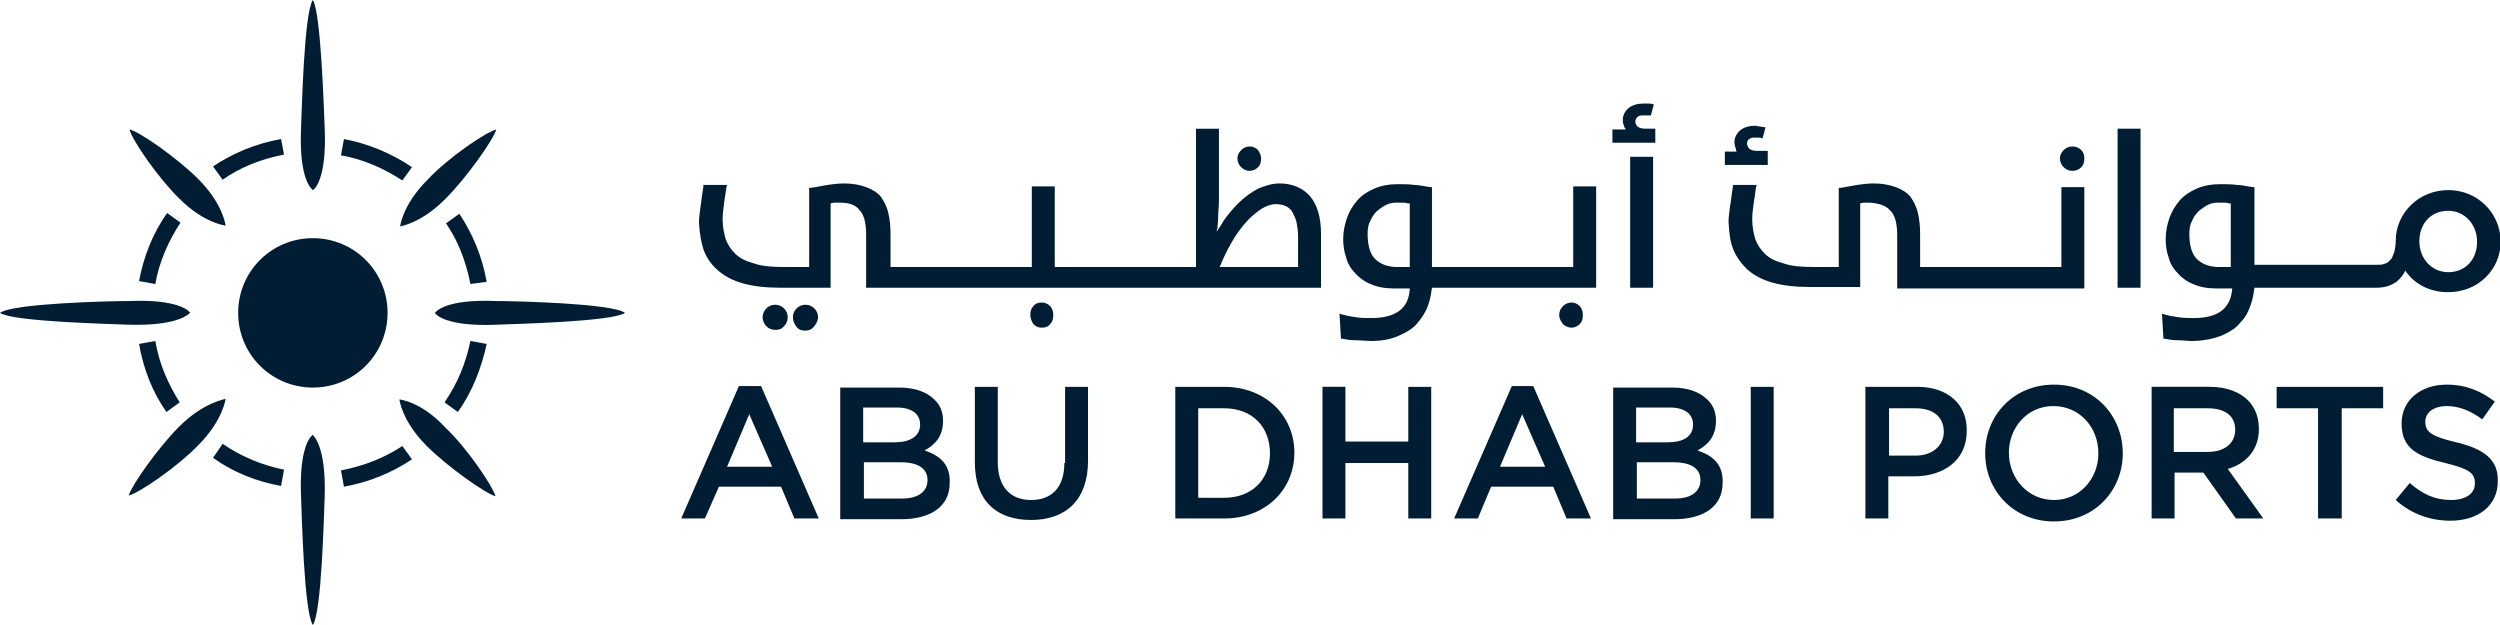
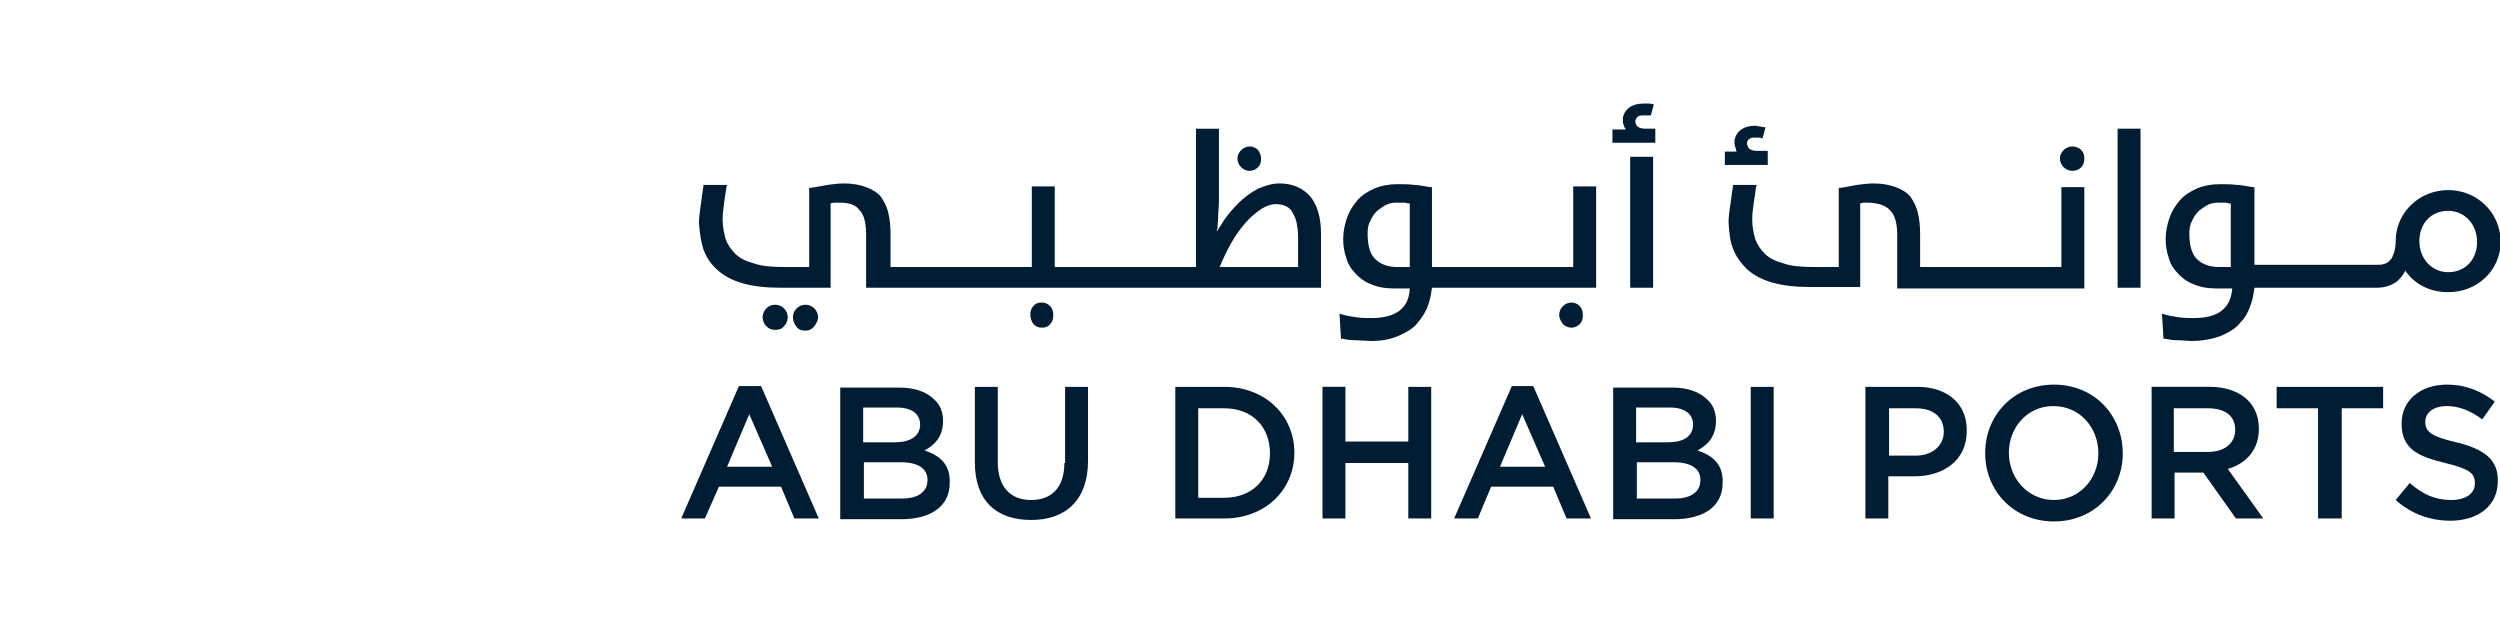
<svg xmlns="http://www.w3.org/2000/svg" version="1.1" id="Layer_1" x="0px" y="0px" viewBox="0 0 338 84.5" style="enable-background:new 0 0 338 84.5;" xml:space="preserve">
  <style type="text/css">
	.st0{fill:#001D34;}
</style>
-   <path class="st0" d="M42.3,58.8L42.3,58.8L42.3,58.8L42.3,58.8z M24.2,57.7c-2.8,2.8-6.4,7.9-6.8,9.3c1.5-0.4,6.6-3.9,9.4-6.8  c3.3-3.3,3.7-6.2,3.7-6.3C30.5,54,27.6,54.3,24.2,57.7 M30.5,54L30.5,54L30.5,54z M42.3,58.8c-0.1,0-1.9,1.3-1.6,8.3  c0.1,2.3,0.4,15.7,1.6,17.4h0c1.2-1.7,1.5-15.1,1.6-17.4C44.1,60.1,42.3,58.9,42.3,58.8 M28.8,61.9c2.8,2,5.9,3.2,9.2,3.8l0.4-2.2  c-2.9-0.6-5.7-1.7-8.3-3.5L28.8,61.9z M58.8,42.3L58.8,42.3L58.8,42.3L58.8,42.3z M67.1,40.7c-7-0.3-8.2,1.5-8.3,1.6  c0,0.1,1.3,1.9,8.3,1.6c2.3-0.1,15.7-0.4,17.4-1.6v0C82.8,41,69.4,40.7,67.1,40.7 M65.8,46.5l-2.2-0.4c-0.6,2.9-1.7,5.7-3.5,8.3  l1.8,1.3C63.9,52.9,65.1,49.7,65.8,46.5 M54,54c0,0,0.3,2.9,3.7,6.3c2.8,2.8,7.9,6.4,9.3,6.8c-0.4-1.4-3.9-6.6-6.8-9.3  C57,54.3,54,54,54,54 M46.1,63.6l0.4,2.2c3.4-0.6,6.5-1.9,9.2-3.7l-1.3-1.8C52,61.9,49.2,63,46.1,63.6 M22.5,55.7l1.8-1.3  c-1.6-2.5-2.8-5.3-3.3-8.3l-2.2,0.4C19.4,49.9,20.6,53,22.5,55.7 M42.3,25.7c0.1,0,1.9-1.3,1.6-8.3C43.8,15.1,43.4,1.7,42.3,0h0  c-1.2,1.7-1.5,15.1-1.6,17.4C40.4,24.4,42.2,25.6,42.3,25.7 M55.7,22.6c-2.8-1.9-6-3.2-9.2-3.8l-0.4,2.2c2.9,0.5,5.7,1.7,8.3,3.4  L55.7,22.6z M42.3,25.7L42.3,25.7L42.3,25.7L42.3,25.7z M60.3,26.8c2.8-2.8,6.4-7.9,6.8-9.3c-1.5,0.4-6.6,3.9-9.3,6.8  c-3.4,3.4-3.7,6.3-3.7,6.3S57,30.2,60.3,26.8 M63.6,38.4l2.2-0.3c-0.6-3.4-1.9-6.5-3.7-9.2l-1.8,1.3C61.9,32.5,63,35.3,63.6,38.4   M25.7,42.3c0-0.1-1.3-1.9-8.3-1.6C15.1,40.7,1.7,41,0,42.3v0c1.7,1.2,15.1,1.5,17.4,1.6C24.4,44.1,25.6,42.3,25.7,42.3 M38.4,20.9  L38,18.8c-3.4,0.6-6.5,1.9-9.2,3.7l1.3,1.8C32.5,22.6,35.3,21.5,38.4,20.9 M25.7,42.3L25.7,42.3L25.7,42.3L25.7,42.3z M18.8,38  l2.2,0.4c0.5-2.9,1.7-5.7,3.4-8.3l-1.8-1.3C20.6,31.6,19.4,34.8,18.8,38 M30.5,30.5c0,0-0.3-2.9-3.7-6.3c-2.8-2.8-7.9-6.4-9.3-6.7  c0.4,1.5,3.9,6.6,6.8,9.4C27.6,30.2,30.5,30.5,30.5,30.5 M32.2,42.3c0,5.6,4.5,10.1,10.1,10.1c5.6,0,10.1-4.5,10.1-10.1  c0-5.6-4.5-10.1-10.1-10.1C36.7,32.2,32.2,36.7,32.2,42.3" />
  <path class="st0" d="M229.9,64.9c0,1.6-1.3,2.5-3.4,2.5h-5.2v-4.9h5C228.7,62.5,229.9,63.4,229.9,64.9L229.9,64.9z M221.3,55.1h4.5  c2,0,3.1,0.9,3.1,2.3v0c0,1.6-1.3,2.4-3.4,2.4h-4.3V55.1z M229.5,60.9c1.3-0.7,2.5-1.8,2.5-4v0c0-1.2-0.4-2.2-1.2-2.9  c-1-1-2.6-1.6-4.7-1.6h-8v17.8h8.2c4,0,6.6-1.7,6.6-4.9v0C233,62.8,231.6,61.6,229.5,60.9 M223.5,21.2h-3.1v17.7h3.1V21.2z   M238.9,20.4h-1.3c-0.5,0-0.9-0.1-1.1-0.3c-0.2-0.2-0.3-0.5-0.3-0.7c0-0.3,0.1-0.5,0.3-0.6c0.2-0.2,0.5-0.2,0.9-0.2  c0.1,0,0.2,0,0.3,0c0.2,0,0.3,0,0.5,0.1l0.1,0l0.4-1.5l-0.1,0c-0.3,0-0.5-0.1-0.7-0.1c-0.2,0-0.4-0.1-0.6-0.1c-0.8,0-1.5,0.2-2,0.6  c-0.5,0.4-0.8,1-0.8,1.6c0,0.4,0.1,0.7,0.2,0.9c0,0,0,0,0,0.1c0,0,0,0.1,0,0.1l0.1,0.2l-0.3,0c-0.1,0-0.1,0-0.2,0c0,0-0.1,0-0.1,0h0  c-0.3,0-0.5,0-0.7,0l-0.3,0v1.8h5.8V20.4z M223.8,17.4h-1.3c-0.5,0-0.9-0.1-1.1-0.3c-0.2-0.2-0.3-0.4-0.3-0.7c0-0.2,0.1-0.4,0.3-0.6  c0.2-0.2,0.5-0.2,0.9-0.2c0.1,0,0.2,0,0.3,0c0.2,0,0.3,0,0.5,0l0.1,0l0.4-1.5l-0.1,0c-0.2-0.1-0.5-0.1-0.7-0.1c-0.2,0-0.4,0-0.6,0  c-0.8,0-1.5,0.2-2,0.6c-0.5,0.4-0.8,1-0.8,1.6c0,0.4,0.1,0.7,0.2,0.9c0,0,0,0.1,0,0.1c0,0,0,0,0.1,0.1l0.1,0.2l-0.3,0  c-0.1,0-0.1,0-0.2,0c0,0-0.1,0-0.1,0H219c-0.3,0-0.5,0-0.7,0l-0.3,0v1.8h5.8V17.4z M236.7,70.1h3.1V52.3h-3.1V70.1z M213.6,43.8  c0.3-0.3,0.4-0.7,0.4-1.2c0-0.5-0.1-0.8-0.4-1.2c-0.3-0.3-0.7-0.5-1.1-0.5c-0.5,0-0.9,0.2-1.2,0.5c-0.3,0.3-0.5,0.7-0.5,1.2  c0,0.4,0.2,0.8,0.5,1.2c0.3,0.3,0.7,0.5,1.2,0.5C212.9,44.3,213.3,44.1,213.6,43.8 M190.6,36.1h-1.7c-1.3,0-2.3-0.4-3-1.1  c-0.7-0.7-1-1.9-1-3.4c0-0.7,0.1-1.3,0.4-1.8c0.2-0.5,0.5-0.9,0.9-1.3c0.4-0.3,0.8-0.6,1.2-0.8c0.4-0.2,0.9-0.3,1.3-0.3  c0.1,0,0.3,0,0.4,0l0.6,0c0.2,0,0.4,0,0.6,0.1c0.1,0,0.2,0,0.3,0V36.1z M212.7,36.1h-19.1V25.3l-0.2,0c-0.8-0.1-1.6-0.3-2.2-0.3  c-0.7-0.1-1.5-0.1-2.3-0.1c-1.1,0-2.2,0.2-3.1,0.6c-0.9,0.4-1.7,0.9-2.3,1.6c-0.6,0.7-1.1,1.5-1.4,2.4c-0.3,0.9-0.5,1.8-0.5,2.8  c0,0.8,0.1,1.7,0.4,2.5c0.2,0.8,0.6,1.5,1.2,2.1c0.5,0.6,1.3,1.2,2.1,1.5c0.9,0.4,1.9,0.6,3.2,0.6h2.1c-0.1,2.7-1.9,4-5.2,4  c-0.6,0-1.3,0-2-0.1c-0.7-0.1-1.3-0.2-2-0.4l-0.3-0.1l0.2,3.4l0.2,0c0.5,0.1,1.1,0.2,1.7,0.2c0.7,0,1.6,0.1,2.1,0.1  c1.5,0,2.6-0.2,3.8-0.7c1.1-0.5,2-1,2.6-1.8c0.6-0.7,1.1-1.5,1.4-2.4c0.3-0.8,0.4-1.6,0.5-2.3h22.2V25.2h-3.1V36.1z M286.3,38.9h3.1  V17.4h-3.1V38.9z M307.8,55.2h5.6v14.9h3.2V55.2h5.6v-2.9h-14.4V55.2z M255.6,28.5c0.6,0.6,0.9,1.7,0.9,3.3v7.2h25.3V25.3h-3.1v10.8  h-19.1v-4.4c0-1.1-0.1-2.1-0.3-2.9c-0.2-0.9-0.6-1.6-1-2.2c-0.5-0.6-1.2-1-2-1.3c-0.8-0.3-1.8-0.5-3-0.5c-0.7,0-1.5,0.1-2.2,0.2  c-0.7,0.1-1.5,0.3-2.3,0.4l-0.2,0v10.7h-3.3c-1.7,0-3.1-0.1-4.2-0.5c-1.1-0.3-1.9-0.7-2.5-1.3c-0.6-0.6-1-1.2-1.3-2  c-0.2-0.8-0.4-1.6-0.4-2.6c0-0.8,0.1-1.5,0.2-2.2c0.1-0.7,0.2-1.3,0.3-2.1l0.1-0.4h-3.2l0,0.2c-0.1,0.5-0.2,1.3-0.3,2.1l-0.1,0.6  c-0.1,0.8-0.2,1.5-0.2,2.1c0.1,1.6,0.2,2.6,0.6,3.6c0.4,1.1,1.1,2,1.9,2.8c0.9,0.8,2,1.4,3.4,1.8c1.4,0.4,3.1,0.6,5,0.6h6.9V27.5  c0.1,0,0.3-0.1,0.5-0.1c0.3,0,0.6,0,0.8,0C254.1,27.5,255,27.8,255.6,28.5 M334.9,32.7c0,2.4-1.6,4.1-3.9,4.1  c-2.2,0-3.9-1.8-3.9-4.2v0c0-2.4,1.6-4.1,3.9-4.1C333.2,28.5,334.9,30.3,334.9,32.7L334.9,32.7z M301.7,36.1H300  c-1.3,0-2.3-0.4-3-1.1c-0.7-0.7-1-1.9-1-3.4c0-0.7,0.1-1.3,0.4-1.8c0.2-0.5,0.5-0.9,0.9-1.3c0.4-0.3,0.8-0.6,1.2-0.8  c0.4-0.2,0.9-0.3,1.2-0.3c0.1,0,0.3,0,0.4,0l0.6,0c0.2,0,0.4,0,0.6,0.1c0.1,0,0.2,0,0.3,0V36.1z M331,25.7c-3.9,0-7,3-7.1,6.7l0,0  h0.1l-0.1,0.1l0,0l0,0c0,0.7-0.1,1.2-0.2,1.6c-0.2,0.5-0.3,0.9-0.6,1.1c-0.2,0.3-0.5,0.4-0.8,0.5c-0.3,0.1-0.6,0.1-1,0.1h-16.5V25.3  l-0.2,0c-0.8-0.1-1.6-0.3-2.2-0.3c-0.7-0.1-1.5-0.1-2.3-0.1c-1.1,0-2.2,0.2-3.1,0.6c-0.9,0.4-1.7,0.9-2.3,1.6  c-0.6,0.7-1.1,1.5-1.4,2.4c-0.3,0.9-0.5,1.8-0.5,2.8c0,0.8,0.1,1.7,0.4,2.5c0.2,0.8,0.6,1.5,1.2,2.1c0.5,0.6,1.3,1.2,2.1,1.5  c0.9,0.4,1.9,0.6,3.2,0.6h2.1c-0.2,2.7-1.9,4-5.2,4c-0.6,0-1.3,0-2-0.1c-0.7-0.1-1.3-0.2-2-0.4l-0.3-0.1l0.2,3.4l0.2,0  c0.5,0.1,1.1,0.2,1.7,0.2c0.7,0,1.3,0.1,1.9,0.1c1.6,0,2.9-0.3,4-0.7c1.1-0.5,2-1,2.6-1.8c0.7-0.7,1.1-1.5,1.4-2.4  c0.3-0.8,0.4-1.6,0.5-2.3h16.4l0.1,0v0c1.1,0,2-0.3,2.7-0.8c0.5-0.4,0.9-0.9,1.2-1.5c1.3,1.9,3.4,2.9,5.8,2.9c4,0,7.1-3,7.1-6.9v0  C338,28.7,334.9,25.7,331,25.7 M332.1,59.8c-3.4-0.8-4.2-1.4-4.2-2.8v0c0-1.2,1.1-2.1,2.9-2.1c1.6,0,3.2,0.6,4.8,1.8l1.7-2.4  c-1.8-1.4-3.9-2.3-6.5-2.3c-3.5,0-6.1,2.1-6.1,5.2v0.1c0,3.3,2.1,4.4,5.9,5.3c3.3,0.8,4,1.4,4,2.7v0.1c0,1.3-1.2,2.2-3.2,2.2  c-2.2,0-3.9-0.8-5.6-2.3l-1.9,2.3c2.1,1.9,4.7,2.8,7.4,2.8c3.7,0,6.4-2,6.4-5.3v0C337.8,62.1,335.8,60.7,332.1,59.8 M293.9,61.2v-6  h4.6c2.3,0,3.7,1,3.7,2.9v0c0,1.8-1.4,3-3.7,3H293.9z M305.4,58L305.4,58c0-1.6-0.5-2.9-1.5-3.9c-1.1-1.1-2.9-1.8-5.1-1.8h-7.9v17.8  h3.1v-6.2h3.9l4.4,6.2h3.7l-4.8-6.7C303.6,62.7,305.4,60.9,305.4,58 M283.7,61.3c0,3.4-2.5,6.3-6,6.3c-3.5,0-6.1-2.9-6.1-6.4v0  c0-3.4,2.5-6.3,6-6.3C281.2,54.9,283.7,57.8,283.7,61.3L283.7,61.3z M277.7,52c-5.5,0-9.3,4.2-9.3,9.2v0.1c0,5,3.8,9.2,9.3,9.2  c5.5,0,9.3-4.2,9.3-9.2v0C287,56.2,283.2,52,277.7,52 M202.8,63.1l3-7.1l3.1,7.1H202.8z M204.4,52.2l-7.8,17.9h3.2l1.8-4.3h8.4  l1.8,4.3h3.3l-7.8-17.9H204.4z M262.8,58.4c0,1.8-1.5,3.2-3.8,3.2h-3.6v-6.4h3.6C261.3,55.2,262.8,56.3,262.8,58.4L262.8,58.4z   M259.2,52.3h-7v17.8h3.1v-5.7h3.5c3.9,0,7.1-2.1,7.1-6.1v0C266,54.7,263.4,52.3,259.2,52.3 M110.1,44.1c0.3-0.4,0.5-0.8,0.5-1.2  c0-0.5-0.2-0.9-0.5-1.2c-0.3-0.3-0.7-0.5-1.2-0.5c-0.5,0-0.9,0.2-1.2,0.5c-0.3,0.3-0.5,0.7-0.5,1.2c0,0.5,0.2,0.9,0.5,1.3  c0.3,0.4,0.7,0.5,1.2,0.5C109.4,44.7,109.8,44.5,110.1,44.1 M106,44.1c0.3-0.3,0.5-0.7,0.5-1.2s-0.2-0.9-0.5-1.2  c-0.3-0.3-0.7-0.5-1.2-0.5c-0.5,0-0.9,0.2-1.2,0.5c-0.3,0.3-0.5,0.8-0.5,1.2s0.2,0.9,0.5,1.2c0.3,0.3,0.7,0.5,1.2,0.5  C105.3,44.6,105.7,44.5,106,44.1 M143.9,62.6c0,3.3-1.7,5-4.5,5c-2.8,0-4.5-1.8-4.5-5.1V52.3h-3.1v10.2c0,5.2,2.9,7.8,7.6,7.8  c4.7,0,7.7-2.7,7.7-8V52.3h-3.1V62.6z M125.4,64.9c0,1.6-1.3,2.5-3.4,2.5h-5.2v-4.9h5C124.2,62.5,125.4,63.4,125.4,64.9L125.4,64.9z   M116.8,55.1h4.5c2,0,3.1,0.9,3.1,2.3v0c0,1.6-1.4,2.4-3.4,2.4h-4.3V55.1z M125,60.9c1.3-0.7,2.5-1.8,2.5-4v0c0-1.2-0.4-2.2-1.2-2.9  c-1-1-2.6-1.6-4.7-1.6h-8v17.8h8.2c4,0,6.6-1.7,6.6-4.9v0C128.5,62.8,127.1,61.6,125,60.9 M280.2,23.1c0.5,0,0.9-0.2,1.2-0.5  c0.3-0.3,0.4-0.7,0.4-1.2c0-0.4-0.1-0.8-0.4-1.1c-0.3-0.3-0.7-0.5-1.2-0.5s-0.9,0.2-1.2,0.5c-0.3,0.3-0.5,0.7-0.5,1.1  c0,0.5,0.2,0.9,0.5,1.2C279.3,22.9,279.7,23.1,280.2,23.1 M98.3,63.1l3-7.1l3.1,7.1H98.3z M99.9,52.2l-7.8,17.9h3.2l1.9-4.3h8.4  l1.8,4.3h3.3l-7.8-17.9H99.9z M168.9,23.1c0.5,0,0.9-0.2,1.2-0.5c0.3-0.3,0.4-0.7,0.4-1.2c0-0.4-0.2-0.8-0.4-1.1  c-0.3-0.3-0.7-0.5-1.1-0.5c-0.5,0-0.9,0.2-1.2,0.5c-0.3,0.3-0.5,0.7-0.5,1.1c0,0.5,0.2,0.9,0.5,1.2  C168.1,22.9,168.5,23.1,168.9,23.1 M140.9,44.3c0.5,0,0.9-0.2,1.1-0.5c0.3-0.3,0.4-0.7,0.4-1.2c0-0.5-0.1-0.8-0.4-1.2  c-0.3-0.3-0.7-0.5-1.1-0.5c-0.5,0-0.9,0.1-1.2,0.5c-0.3,0.3-0.4,0.7-0.4,1.2c0,0.4,0.2,0.9,0.4,1.2  C140.1,44.2,140.4,44.3,140.9,44.3 M190.4,59.7h-8.5v-7.4h-3.1v17.8h3.1v-7.5h8.5v7.5h3.1V52.3h-3.1V59.7z M175.5,36.1h-10.6  c0.5-1.2,1-2.3,1.6-3.3c0.6-1.1,1.3-2,2-2.8c0.7-0.8,1.4-1.3,2.1-1.8c0.7-0.4,1.3-0.6,1.9-0.6c0.5,0,1,0.1,1.4,0.3  c0.4,0.2,0.7,0.5,0.9,0.9c0.2,0.4,0.4,0.8,0.5,1.3c0.1,0.5,0.2,1.2,0.2,1.8V36.1z M173,24.8c-1,0-1.9,0.3-2.9,0.7  c-0.9,0.5-1.8,1.1-2.6,1.9c-0.8,0.8-1.5,1.6-2.1,2.5c-0.3,0.5-0.6,1-0.9,1.4c0-0.1,0-0.3,0.1-0.4c0-0.5,0.1-1,0.1-1.7  c0-0.7,0.1-1.3,0.1-2v-9.8h-3.1v18.7h-19.1V25.2h-3.1v10.9h-19.1v-4.4c0-1.1-0.1-2.1-0.3-2.9c-0.2-0.9-0.6-1.6-1-2.2  c-0.5-0.6-1.2-1-2-1.3c-0.8-0.3-1.8-0.5-3-0.5c-0.7,0-1.5,0.1-2.2,0.2c-0.7,0.1-1.5,0.3-2.3,0.4l-0.2,0v10.7h-3.3  c-1.7,0-3.1-0.1-4.2-0.5c-1.1-0.3-1.9-0.7-2.5-1.3c-0.6-0.6-1-1.2-1.3-2c-0.2-0.8-0.4-1.6-0.4-2.6c0-0.8,0.1-1.5,0.2-2.2l0-0.1  c0.1-0.6,0.2-1.3,0.3-2l0.1-0.4h-3.2l0,0.2c-0.1,0.5-0.2,1.4-0.3,2.1L94.7,28c-0.1,0.8-0.2,1.5-0.2,2.1c0.1,1.6,0.3,2.6,0.6,3.6  c0.4,1.1,1,2,1.9,2.8c0.9,0.8,2,1.4,3.4,1.8c1.4,0.4,3.1,0.6,5,0.6h6.9V27.5c0.1,0,0.3-0.1,0.5-0.1c0.3,0,0.6,0,0.8,0  c1.2,0,2.1,0.3,2.6,1c0.6,0.6,0.9,1.7,0.9,3.3v7.2h61.5v-7.3c0-2.2-0.5-3.9-1.5-5.1C176.1,25.4,174.7,24.8,173,24.8 M171.7,61.3  c0,3.5-2.4,6-6.2,6H162V55.2h3.5C169.3,55.2,171.7,57.7,171.7,61.3L171.7,61.3z M165.5,52.3h-6.6v17.8h6.6c5.6,0,9.5-3.9,9.5-8.9v0  C175,56.2,171.1,52.3,165.5,52.3" />
</svg>